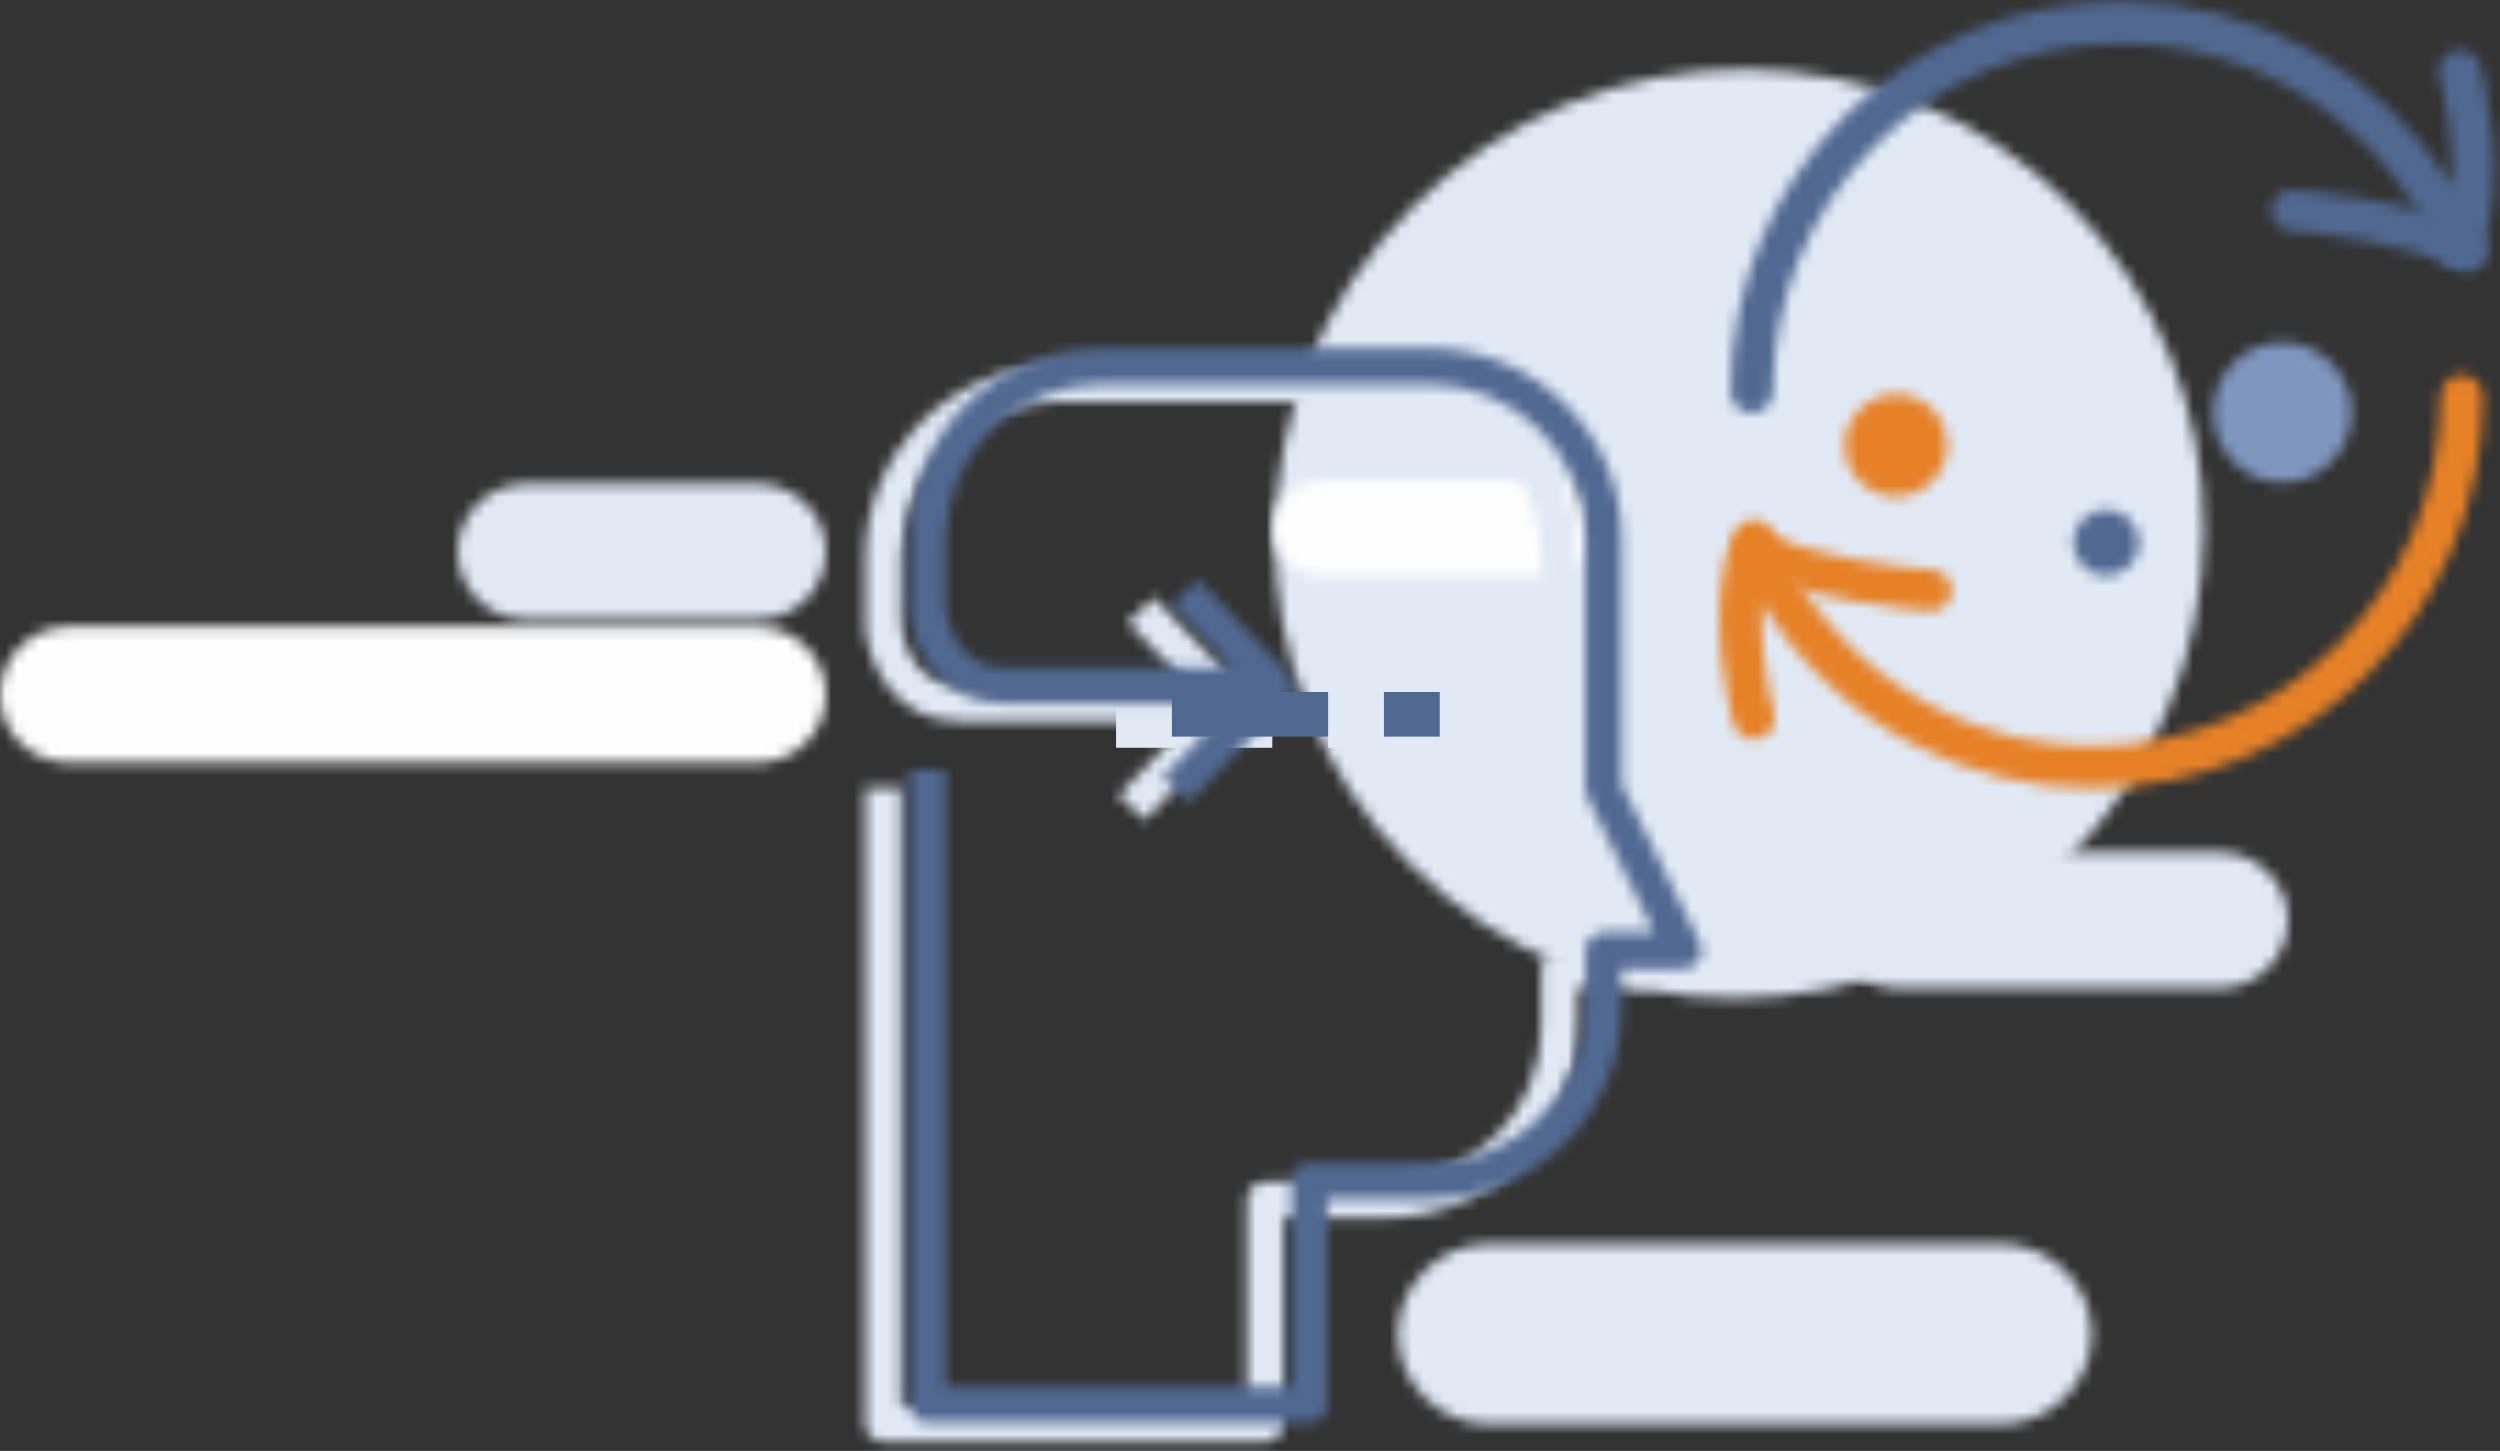
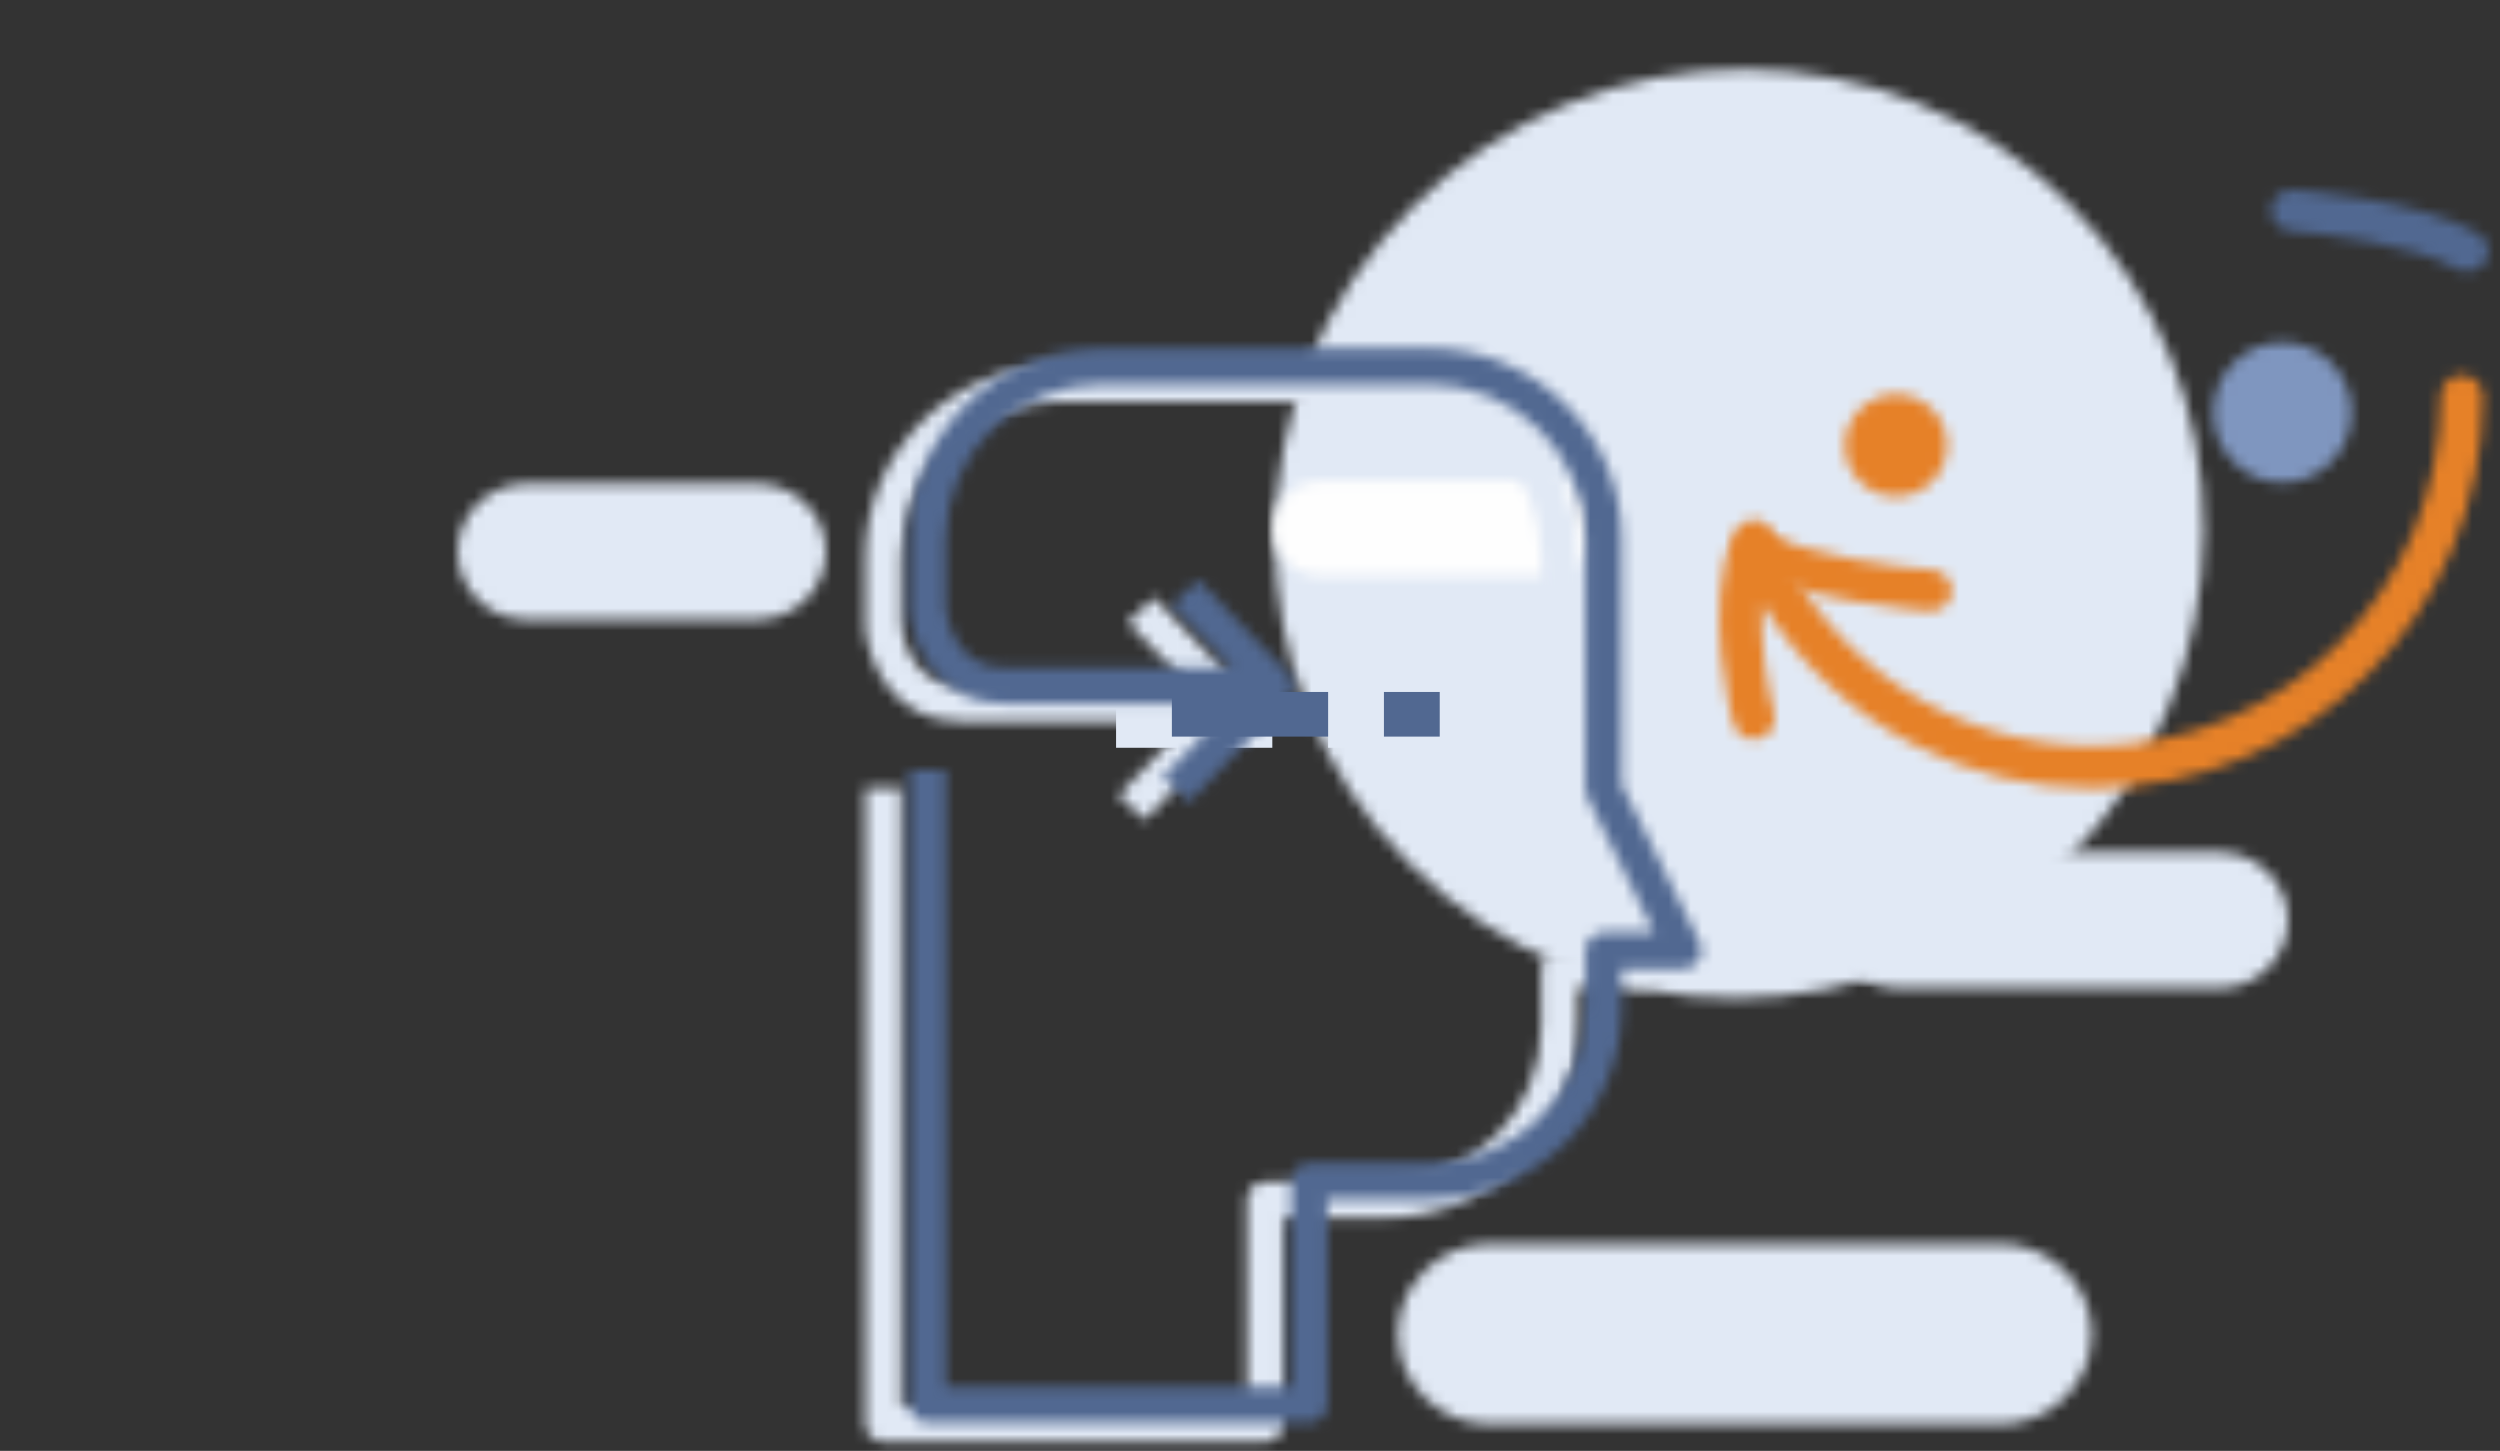
<svg xmlns="http://www.w3.org/2000/svg" xmlns:xlink="http://www.w3.org/1999/xlink" width="224px" height="130px" viewBox="0 0 224 130" version="1.1">
  <rect x="0" y="0" width="224" height="130" fill="#333333" stroke="none" />
  <title>Page 1</title>
  <desc>Created with Sketch.</desc>
  <defs>
    <path d="M42.231,0.213 C31.516,0.214 20.763,4.328 12.549,12.542 C-3.778,28.869 -3.904,55.217 12.271,71.393 C28.444,87.565 54.793,87.441 71.119,71.113 C87.449,54.784 87.573,28.436 71.4,12.263 C63.363,4.226 52.817,0.213 42.234,0.213 C42.232,0.213 42.232,0.213 42.231,0.213 Z" id="path-1" />
    <path d="M64.683,2.515 C64.683,19.783 50.715,33.832 33.543,33.832 C21.032,33.832 9.78,26.351 4.879,14.774 C4.584,14.075 3.904,13.619 3.149,13.614 C2.632,13.611 2.15,13.819 1.796,14.172 C1.635,14.336 1.5,14.531 1.403,14.751 C-1.524,21.436 1.194,31.439 1.311,31.861 C1.592,32.876 2.637,33.469 3.645,33.186 C4.652,32.903 5.242,31.851 4.962,30.839 C4.479,29.098 3.672,24.959 3.878,21.077 C7.219,26.484 11.916,30.811 17.411,33.685 C22.29,36.237 27.799,37.643 33.544,37.643 C52.801,37.642 68.473,21.883 68.473,2.515 C68.473,1.462 67.625,0.61 66.578,0.61 C65.532,0.61 64.686,1.463 64.683,2.515 Z" id="path-3" />
    <path d="M0.948,0.966 C0.84,1.069 0.743,1.188 0.661,1.321 C0.122,2.192 0.427,3.326 1.342,3.858 C6.588,6.897 17.399,7.701 17.858,7.733 C18.918,7.809 19.828,7.046 19.888,6.03 C19.953,5.014 19.143,4.128 18.084,4.052 C15.223,3.848 6.988,2.849 3.291,0.705 C2.977,0.522 2.631,0.435 2.29,0.435 C1.792,0.435 1.307,0.622 0.948,0.966 Z" id="path-5" />
-     <path d="M35.011,0.123 C35.008,0.123 35.004,0.123 35,0.123 C25.67,0.124 16.901,3.763 10.304,10.366 C3.705,16.971 0.071,25.749 0.07,35.088 C0.07,36.133 0.918,36.982 1.963,36.983 C3.01,36.983 3.858,36.133 3.858,35.085 C3.86,26.762 7.1,18.934 12.982,13.047 C18.864,7.16 26.684,3.917 34.999,3.915 C47.508,3.912 58.756,11.355 63.653,22.877 C63.95,23.572 64.63,24.024 65.384,24.028 C66.14,24.033 66.826,23.59 67.13,22.897 C70.057,16.245 67.342,6.29 67.226,5.869 C66.945,4.861 65.901,4.271 64.892,4.552 C63.887,4.835 63.294,5.881 63.576,6.888 C64.057,8.62 64.863,12.74 64.656,16.603 C58.353,6.446 47.221,0.123 35.013,0.123 C35.012,0.123 35.011,0.123 35.011,0.123 Z" id="path-7" />
    <path d="M1.02,0.558 C0.705,0.859 0.499,1.27 0.472,1.734 C0.408,2.751 1.218,3.637 2.276,3.711 C5.139,3.917 13.373,4.916 17.069,7.059 C17.984,7.59 19.164,7.31 19.702,6.444 C20.238,5.573 19.933,4.438 19.018,3.906 C13.773,0.866 2.961,0.063 2.503,0.03 C2.456,0.026 2.409,0.025 2.362,0.025 C1.842,0.025 1.365,0.226 1.02,0.558 Z" id="path-9" />
    <path d="M2.118,2.513 C-0.303,4.968 -0.303,8.944 2.117,11.397 C4.538,13.85 8.461,13.851 10.883,11.398 C13.302,8.944 13.303,4.967 10.883,2.513 C9.673,1.287 8.087,0.674 6.5,0.674 C4.913,0.674 3.327,1.287 2.118,2.513 Z" id="path-11" />
    <path d="M4.35,0.08 C1.968,0.08 0.036,1.987 0.036,4.339 C0.036,6.691 1.968,8.598 4.35,8.598 L24.474,8.598 C26.856,8.598 28.787,6.691 28.787,4.339 C28.787,1.987 26.856,0.08 24.474,0.08 L4.35,0.08 Z" id="path-13" />
    <path d="M1.644,1.673 C-0.144,3.459 -0.145,6.36 1.644,8.149 C3.432,9.937 6.333,9.937 8.121,8.149 C9.909,6.361 9.909,3.459 8.121,1.673 C7.227,0.777 6.055,0.33 4.883,0.33 C3.711,0.33 2.538,0.778 1.644,1.673 Z" id="path-15" />
    <path d="M1.622,1.528 C0.465,2.684 0.465,4.557 1.622,5.713 C2.777,6.869 4.65,6.869 5.806,5.713 C6.961,4.558 6.963,2.684 5.806,1.528 C5.228,0.95 4.471,0.661 3.714,0.661 C2.956,0.661 2.199,0.95 1.622,1.528 Z" id="path-17" />
-     <path d="M6.167,0.148 C2.761,0.148 0,2.875 0,6.242 C0,9.607 2.761,12.335 6.167,12.335 L67.833,12.335 C71.239,12.335 74,9.607 74,6.242 C74,2.875 71.239,0.148 67.833,0.148 L6.167,0.148 Z" id="path-19" />
    <path d="M8.538,0.436 C3.96,0.436 0.249,4.061 0.249,8.532 C0.249,13.003 3.96,16.627 8.538,16.627 L54.13,16.627 C58.708,16.627 62.42,13.003 62.42,8.532 C62.42,4.061 58.708,0.436 54.13,0.436 L8.538,0.436 Z" id="path-21" />
    <path d="M6.188,0.334 C2.77,0.334 0.001,3.062 0.001,6.428 C0.001,9.793 2.77,12.521 6.188,12.521 L26.812,12.521 C30.23,12.521 33,9.793 33,6.428 C33,3.062 30.23,0.334 26.812,0.334 L6.188,0.334 Z" id="path-23" />
    <path d="M6.15,0.353 C2.754,0.353 0,3.081 0,6.446 C0,9.812 2.754,12.54 6.15,12.54 L34.85,12.54 C38.246,12.54 41,9.812 41,6.446 C41,3.081 38.246,0.353 34.85,0.353 L6.15,0.353 Z" id="path-25" />
    <path d="M17.784,0.743 C8.27,0.743 0.526,8.44 0.526,17.896 L0.526,24.158 C0.526,24.204 0.53,24.253 0.534,24.298 C0.785,27.184 2.895,32.646 9.067,32.646 L29.513,32.646 L23.22,39.263 L25.585,41.486 L34.471,32.138 C35.065,31.512 35.062,30.533 34.463,29.908 L26.4,21.533 L24.046,23.77 L29.474,29.407 L9.067,29.411 C4.563,29.411 3.869,24.844 3.783,24.079 L3.783,17.896 C3.783,10.222 10.063,3.978 17.785,3.978 L47.093,3.978 C54.814,3.978 61.096,10.222 61.096,17.896 L61.096,40.314 C61.096,40.562 61.153,40.804 61.264,41.027 L67.275,53.195 L62.722,53.195 C61.824,53.195 61.093,53.918 61.093,54.815 L61.093,59.973 C61.093,67.647 54.812,73.891 47.09,73.891 L36.348,73.891 C35.45,73.891 34.718,74.614 34.718,75.511 L34.718,93.961 L3.783,93.956 L3.783,38.611 L0.526,38.611 L0.526,95.577 C0.526,96.469 1.255,97.197 2.156,97.197 L36.347,97.193 C37.246,97.193 37.977,96.469 37.977,95.572 L37.977,77.123 L47.093,77.123 C56.611,77.123 64.351,69.426 64.351,59.969 L64.351,56.432 L69.886,56.432 C70.447,56.432 70.97,56.141 71.269,55.671 C71.566,55.195 71.599,54.604 71.349,54.103 L71.349,54.104 L64.351,39.937 L64.351,17.896 C64.351,8.44 56.608,0.743 47.093,0.743 L17.784,0.743 Z" id="path-27" />
    <path d="M17.742,0.208 C8.228,0.208 0.483,7.891 0.483,17.33 L0.483,23.581 C0.483,23.626 0.487,23.675 0.492,23.72 C0.742,26.6 2.853,32.054 9.024,32.054 L29.47,32.054 L23.178,38.658 L25.543,40.876 L34.428,31.546 C35.023,30.922 35.019,29.944 34.42,29.319 L26.358,20.959 L24.004,23.193 L29.432,28.82 L9.024,28.823 C4.52,28.823 3.827,24.265 3.74,23.501 L3.74,17.331 C3.74,9.67 10.021,3.438 17.742,3.438 L47.052,3.438 C54.773,3.438 61.054,9.669 61.054,17.331 L61.054,39.707 C61.054,39.955 61.111,40.196 61.221,40.417 L67.233,52.564 L62.681,52.564 C61.782,52.564 61.05,53.286 61.05,54.181 L61.05,59.33 C61.05,66.991 54.769,73.223 47.047,73.223 L36.305,73.223 C35.407,73.223 34.676,73.944 34.676,74.84 L34.676,93.256 L3.741,93.252 L3.741,38.007 L0.484,38.007 L0.484,94.869 C0.484,95.76 1.212,96.485 2.114,96.485 L36.305,96.483 C37.202,96.483 37.935,95.76 37.935,94.865 L37.935,76.449 L47.05,76.449 C56.569,76.449 64.309,68.765 64.309,59.326 L64.309,55.795 L69.844,55.795 C70.405,55.795 70.928,55.505 71.227,55.035 C71.522,54.561 71.557,53.971 71.307,53.471 L71.307,53.472 L64.309,39.331 L64.309,17.33 C64.309,7.891 56.566,0.208 47.05,0.208 L17.742,0.208 Z" id="path-29" />
  </defs>
  <g id="Icons" stroke="none" stroke-width="1" fill="none" fill-rule="evenodd">
    <g id="Icons-Automotive" transform="translate(-796, -272)">
      <g id="Page-1" transform="translate(796, 272)">
        <g id="Group-3" transform="translate(114, 6)">
          <mask id="mask-2" fill="white">
            <use xlink:href="#path-1" />
          </mask>
          <g id="Clip-2" />
          <polygon id="Fill-1" fill="#E1E9F5" mask="url(#mask-2)" points="107.283 41.548 41.556 107.275 -23.612 42.105 42.113 -23.621" />
        </g>
        <g id="Group-6" transform="translate(154, 33)">
          <mask id="mask-4" fill="white">
            <use xlink:href="#path-3" />
          </mask>
          <g id="Clip-5" />
          <polygon id="Fill-4" fill="#E68128" mask="url(#mask-4)" points="80.118 9.383 27.351 62.451 -11.445 23.436 41.323 -29.632" />
        </g>
        <g id="Group-9" transform="translate(155, 47)">
          <mask id="mask-6" fill="white">
            <use xlink:href="#path-5" />
          </mask>
          <g id="Clip-8" />
          <polygon id="Fill-7" fill="#E68128" mask="url(#mask-6)" points="24.779 5.913 12.046 18.137 -4.491 2.262 8.242 -9.962" />
        </g>
        <g id="Group-12" transform="translate(155, 0)">
          <mask id="mask-8" fill="white">
            <use xlink:href="#path-7" />
          </mask>
          <g id="Clip-11" />
          <polygon id="Fill-10" fill="#516891" mask="url(#mask-8)" points="79.979 14.254 27.21 67.073 -11.585 28.241 41.184 -24.579" />
        </g>
        <g id="Group-15" transform="translate(203, 17)">
          <mask id="mask-10" fill="white">
            <use xlink:href="#path-9" />
          </mask>
          <g id="Clip-14" />
          <polygon id="Fill-13" fill="#516891" mask="url(#mask-10)" points="24.852 5.503 12.119 17.727 -4.418 1.852 8.315 -10.372" />
        </g>
        <g id="Group-18" transform="translate(198, 30)">
          <mask id="mask-12" fill="white">
            <use xlink:href="#path-11" />
          </mask>
          <g id="Clip-17" />
          <polygon id="Fill-16" fill="#7F96BF" mask="url(#mask-12)" points="19.253 6.956 6.5 19.881 -6.253 6.956 6.5 -5.97" />
        </g>
        <g id="Group-21" transform="translate(114, 43)">
          <mask id="mask-14" fill="white">
            <use xlink:href="#path-13" />
          </mask>
          <g id="Clip-20" />
          <polygon id="Fill-19" fill="#FEFEFE" mask="url(#mask-14)" points="-2.839 11.437 31.662 11.437 31.662 -2.759 -2.839 -2.759" />
        </g>
        <g id="Group-24" transform="translate(165, 35)">
          <mask id="mask-16" fill="white">
            <use xlink:href="#path-15" />
          </mask>
          <g id="Clip-23" />
          <polygon id="Fill-22" fill="#E68128" mask="url(#mask-16)" points="17.253 4.91 4.883 17.28 -7.486 4.91 4.883 -7.459" />
        </g>
        <g id="Group-27" transform="translate(185, 45)">
          <mask id="mask-18" fill="white">
            <use xlink:href="#path-17" />
          </mask>
          <g id="Clip-26" />
-           <polygon id="Fill-25" fill="#516891" mask="url(#mask-18)" points="13.399 3.62 3.714 13.305 -5.971 3.62 3.714 -6.065" />
        </g>
        <g id="Group-30" transform="translate(0, 56)">
          <mask id="mask-20" fill="white">
            <use xlink:href="#path-19" />
          </mask>
          <g id="Clip-29" />
          <polygon id="Fill-28" fill="#FEFEFE" mask="url(#mask-20)" points="-4.111 16.398 78.111 16.398 78.111 -3.915 -4.111 -3.915" />
        </g>
        <g id="Group-33" transform="translate(125, 111)">
          <mask id="mask-22" fill="white">
            <use xlink:href="#path-21" />
          </mask>
          <g id="Clip-32" />
          <polygon id="Fill-31" fill="#E1E9F5" mask="url(#mask-22)" points="-3.896 20.674 66.564 20.674 66.564 -3.611 -3.896 -3.611" />
        </g>
        <g id="Group-36" transform="translate(41, 43)">
          <mask id="mask-24" fill="white">
            <use xlink:href="#path-23" />
          </mask>
          <g id="Clip-35" />
          <polygon id="Fill-34" fill="#E1E9F5" mask="url(#mask-24)" points="-4.125 16.584 37.125 16.584 37.125 -3.729 -4.125 -3.729" />
        </g>
        <g id="Group-39" transform="translate(164, 76)">
          <mask id="mask-26" fill="white">
            <use xlink:href="#path-25" />
          </mask>
          <g id="Clip-38" />
          <polygon id="Fill-37" fill="#E1E9F5" mask="url(#mask-26)" points="-4.1 16.603 45.1 16.603 45.1 -3.71 -4.1 -3.71" />
        </g>
        <polygon id="Fill-40" fill="#E1E9F5" points="100 67 114 67 114 63 100 63" />
        <polygon id="Fill-41" fill="#E1E9F5" points="119 67 124 67 124 63 119 63" />
        <g id="Group-44" transform="translate(77, 32)">
          <mask id="mask-28" fill="white">
            <use xlink:href="#path-27" />
          </mask>
          <g id="Clip-43" />
          <polygon id="Fill-42" fill="#E1E9F5" mask="url(#mask-28)" points="-2.887 100.593 74.929 100.593 74.929 -2.653 -2.887 -2.653" />
        </g>
        <g id="Group-47" transform="translate(81, 31)">
          <mask id="mask-30" fill="white">
            <use xlink:href="#path-29" />
          </mask>
          <g id="Clip-46" />
          <polygon id="Fill-45" fill="#516891" mask="url(#mask-30)" points="-2.93 99.876 74.887 99.876 74.887 -3.182 -2.93 -3.182" />
        </g>
        <polygon id="Fill-48" fill="#516891" points="105 66 119 66 119 62 105 62" />
        <polygon id="Fill-49" fill="#516891" points="124 66 129 66 129 62 124 62" />
      </g>
    </g>
  </g>
</svg>